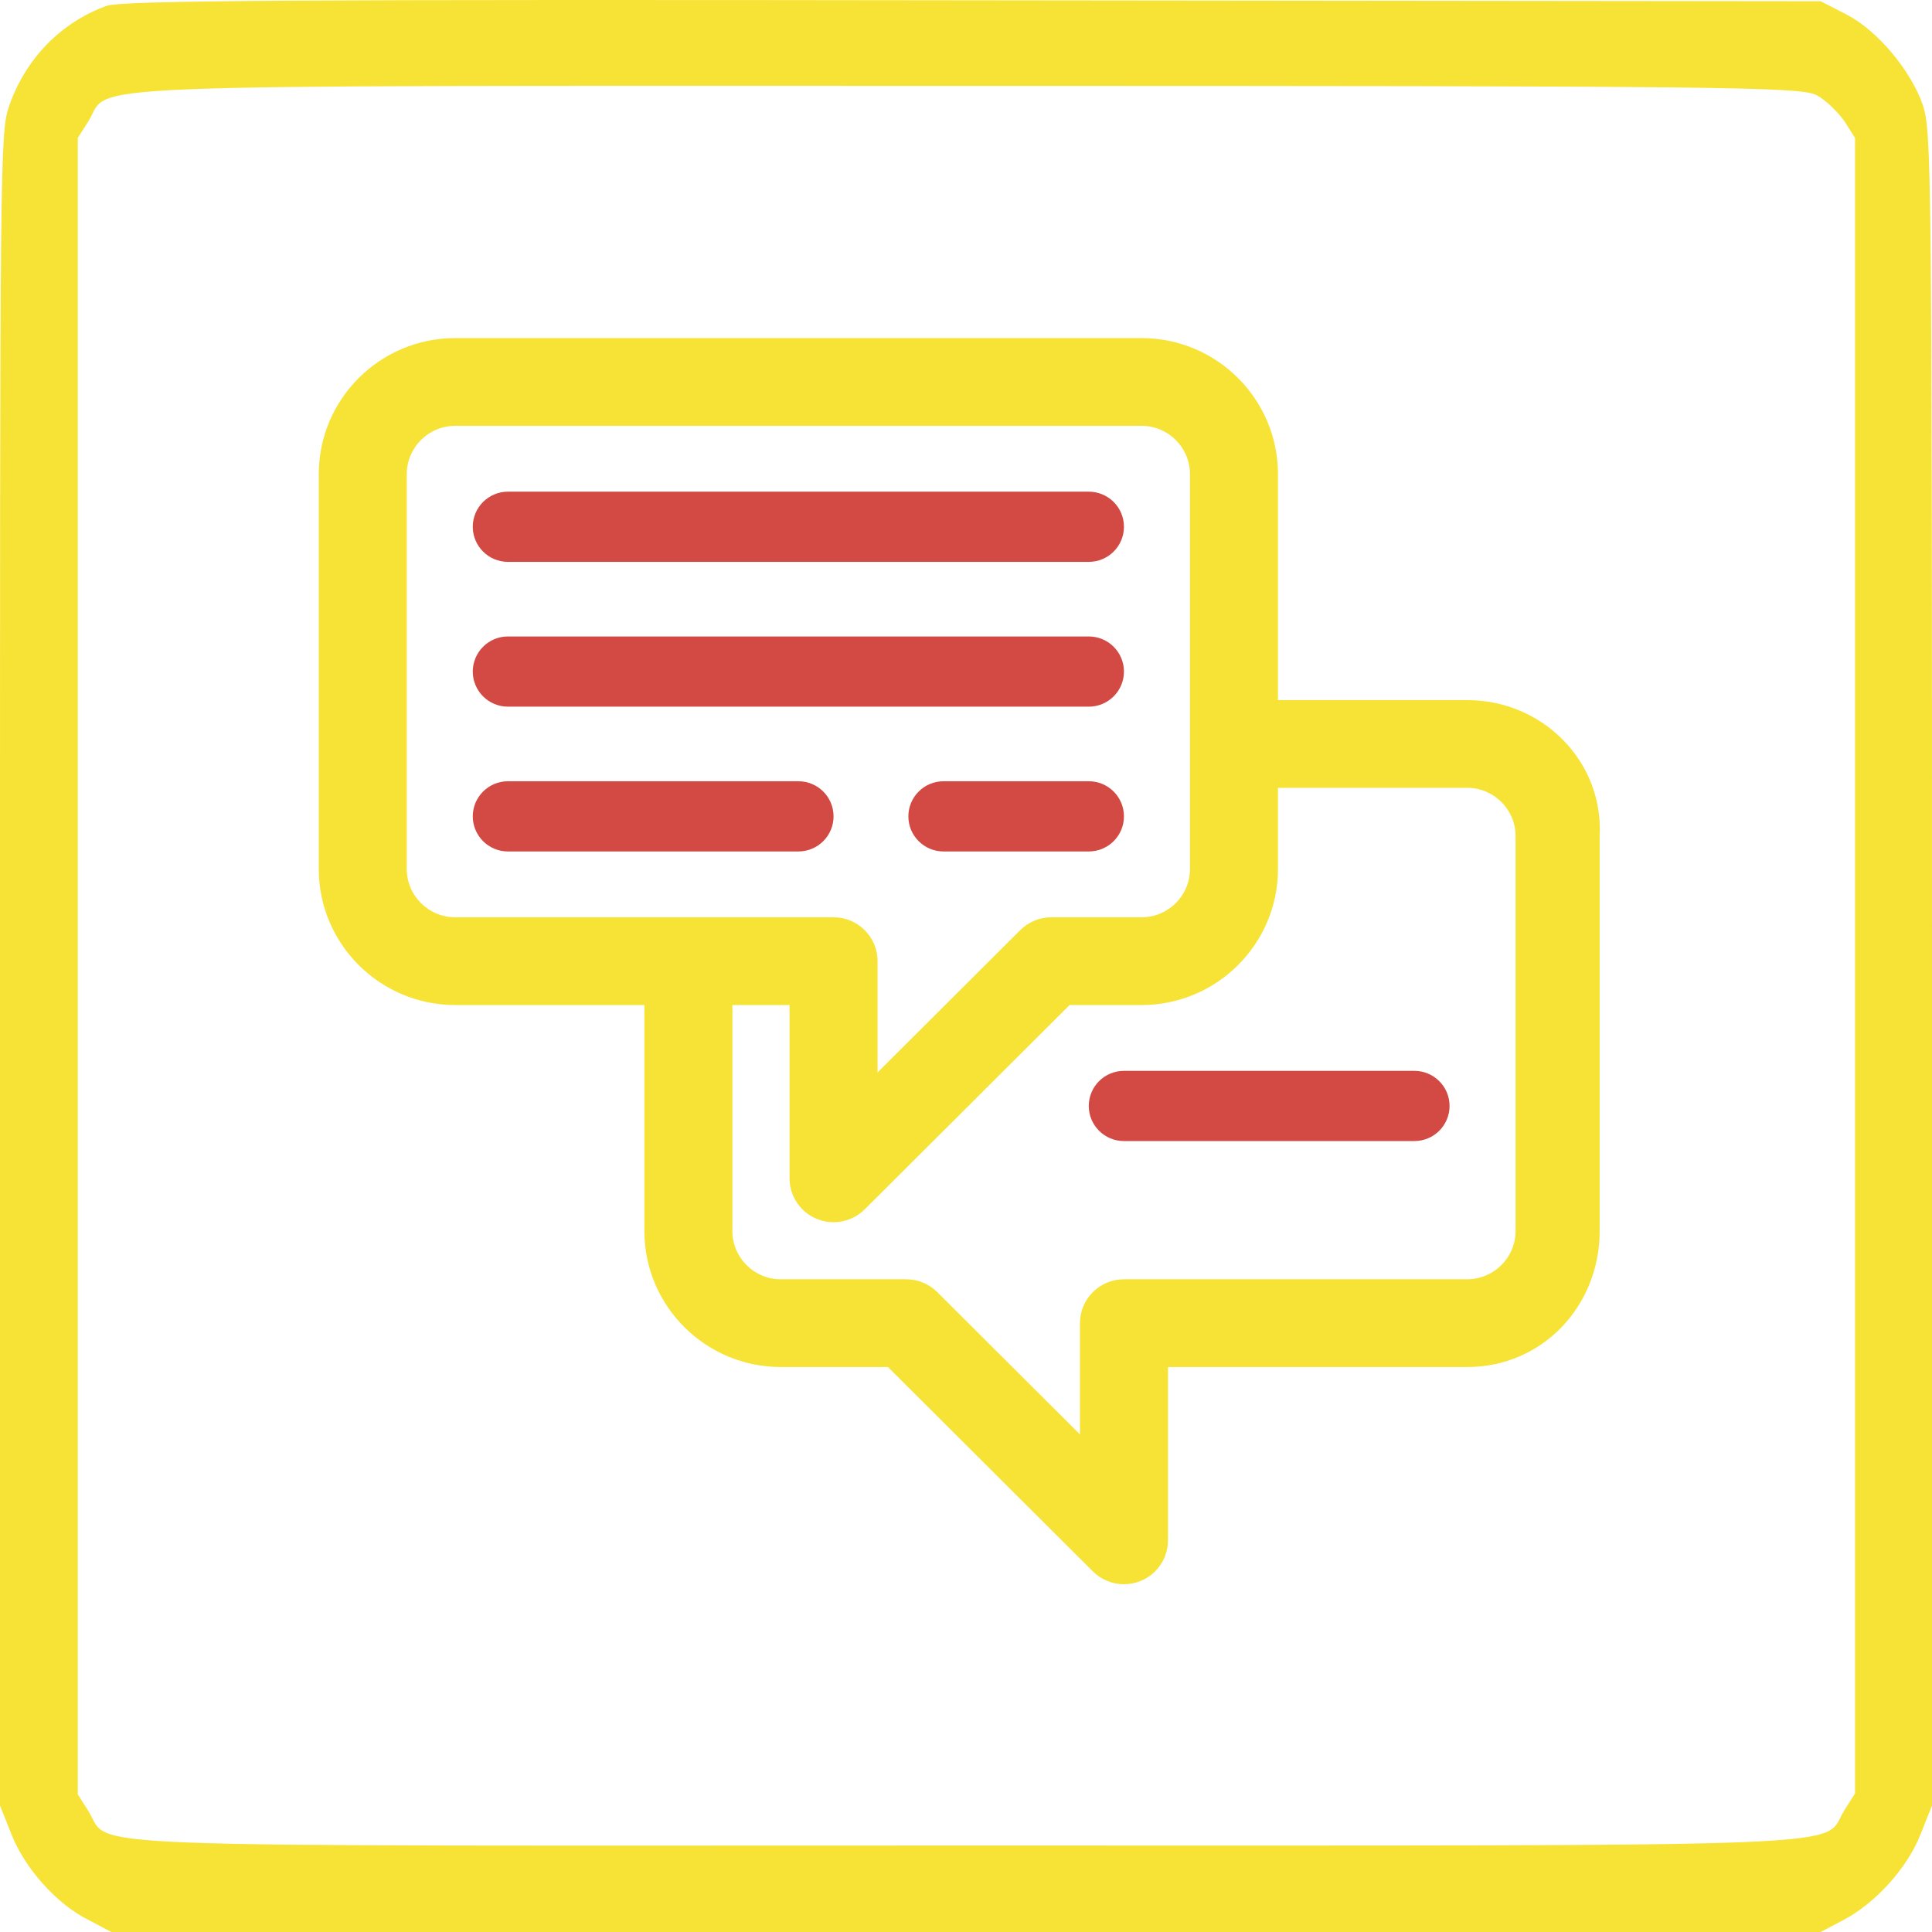
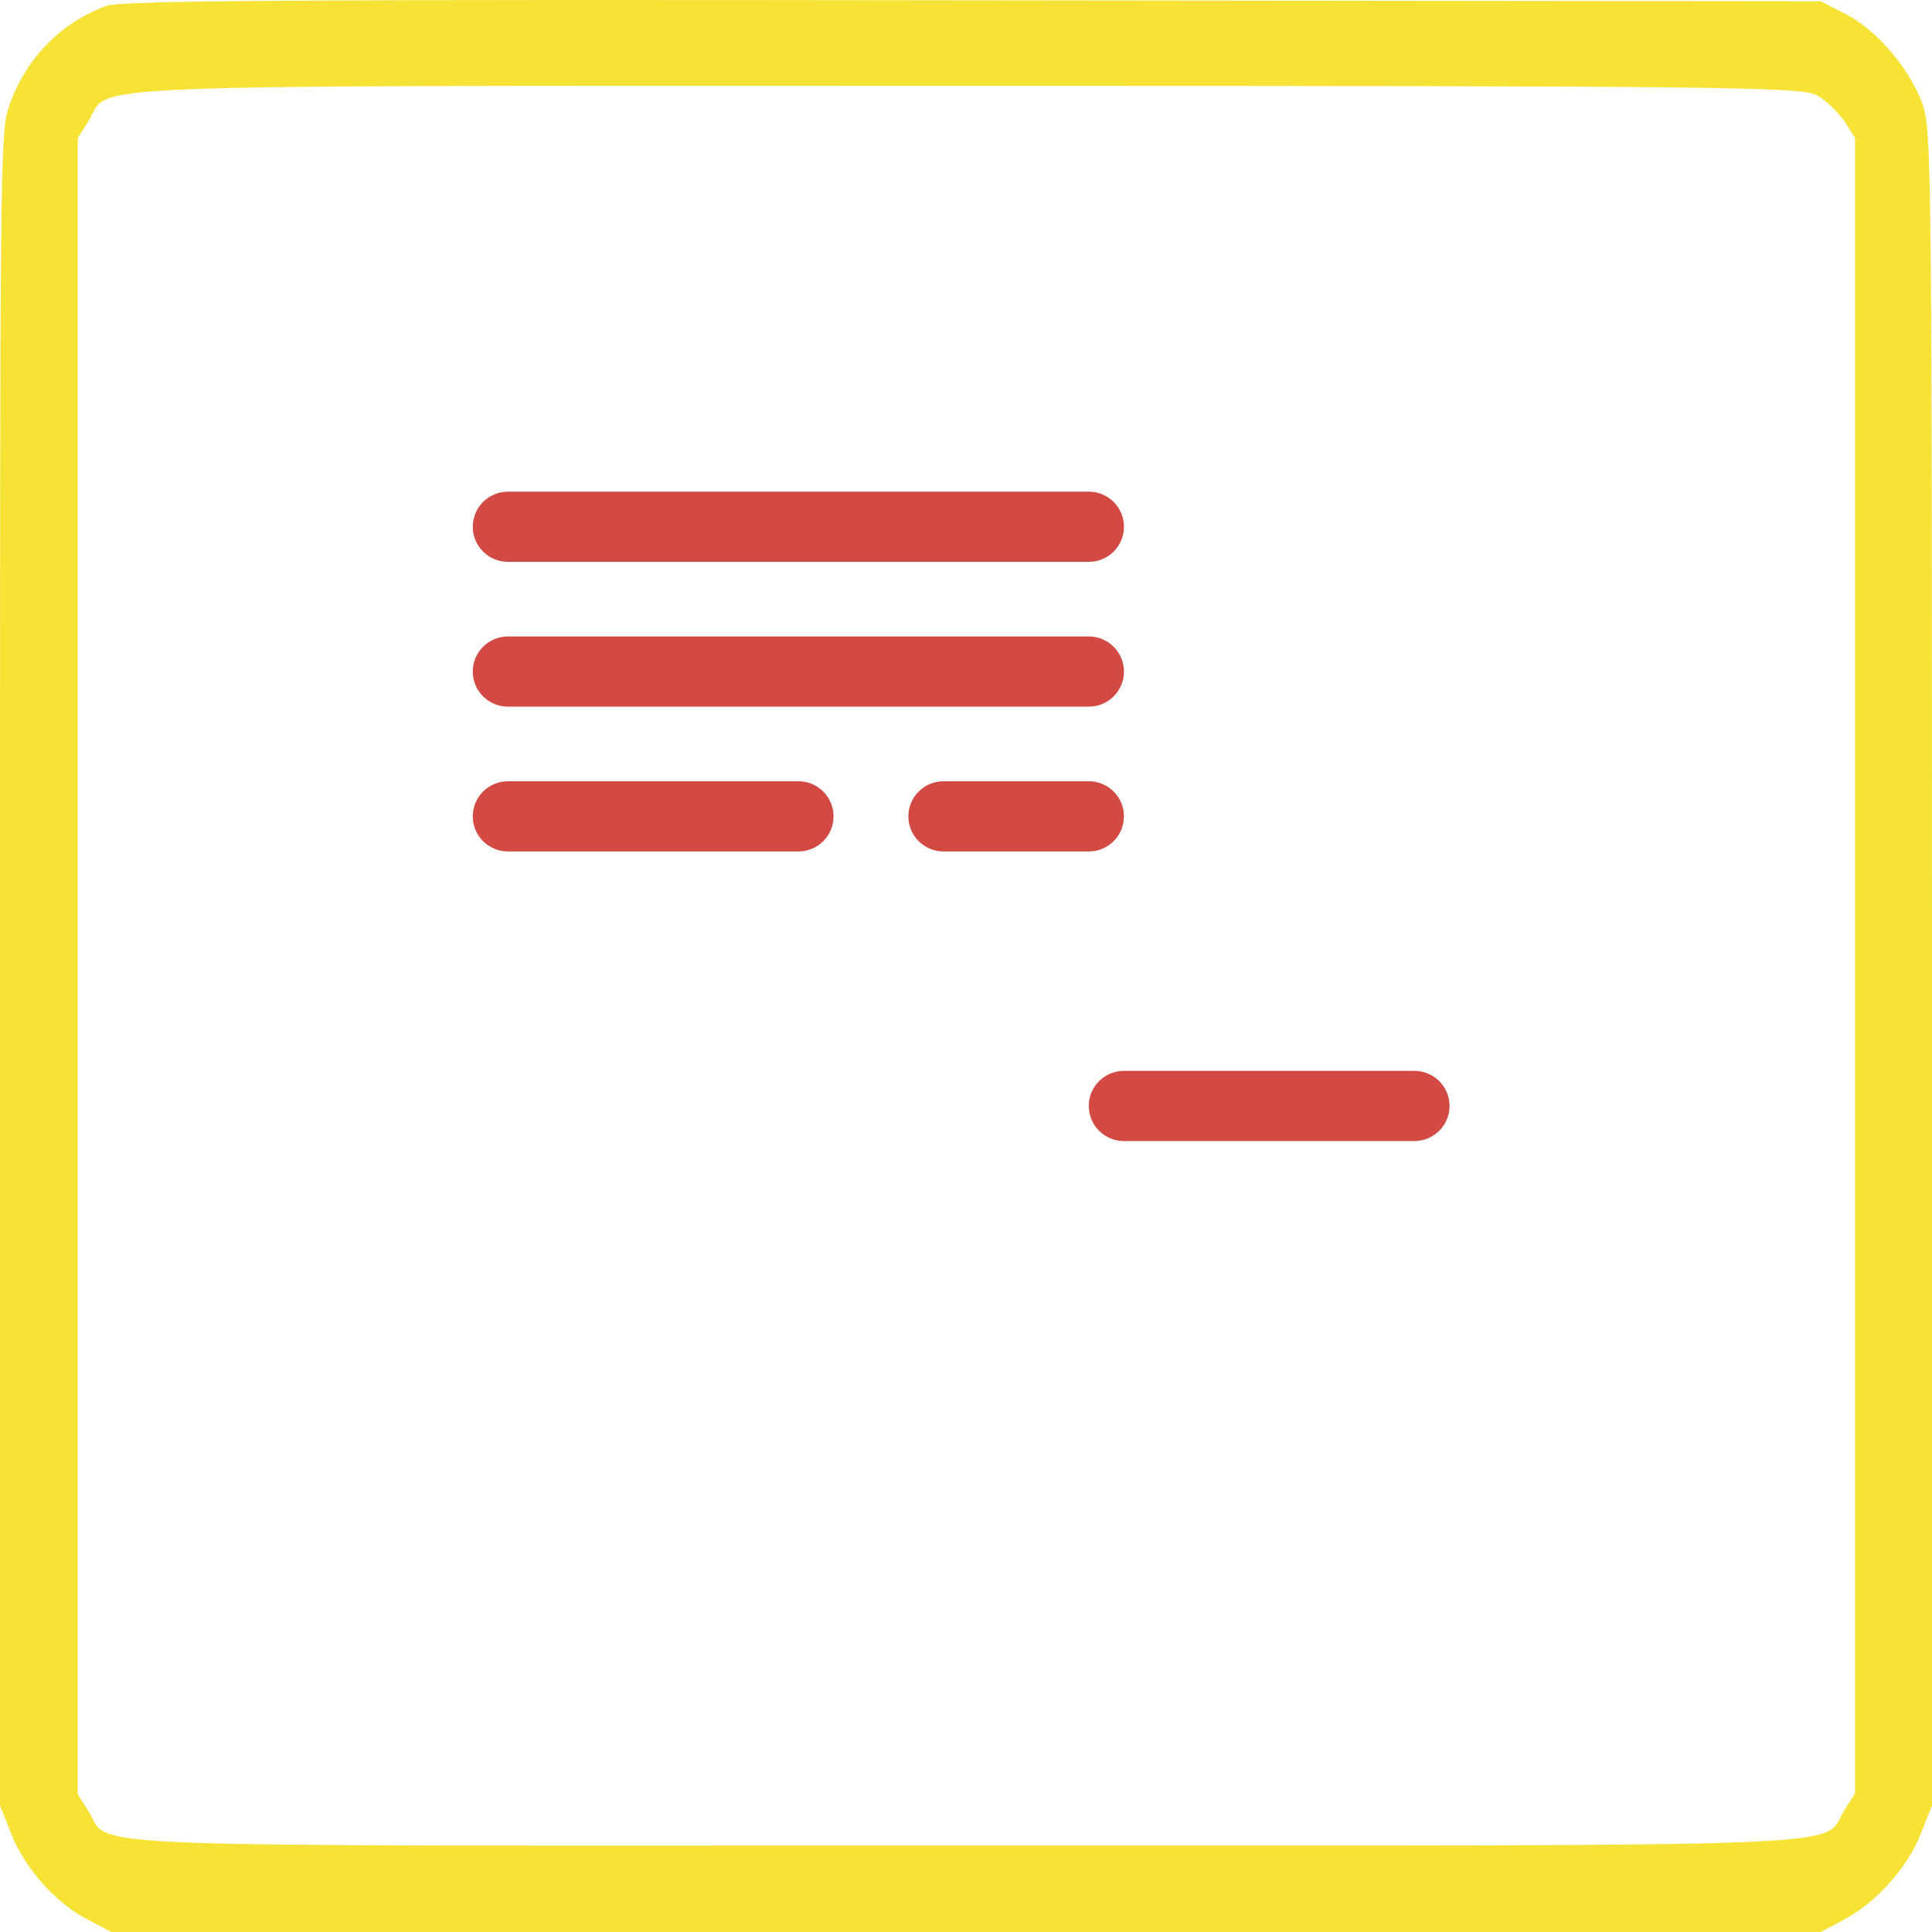
<svg xmlns="http://www.w3.org/2000/svg" width="200" height="200" viewBox="0 0 200 200" fill="none">
  <g clip-path="url(#clip0_1_189)">
-     <path fill-rule="evenodd" clip-rule="evenodd" d="M151.88 72.473H132.294V49.08C132.294 41.316 125.96 34.999 118.174 34.999H47.12C39.334 34.999 33 41.316 33 49.08V89.96C33 97.724 39.334 104.041 47.12 104.041H66.705V127.434C66.705 135.198 73.039 141.515 80.825 141.515H91.919L113.132 162.668C114.003 163.538 115.168 163.999 116.353 163.999C116.94 163.999 117.532 163.886 118.096 163.653C119.797 162.95 120.908 161.294 120.908 159.457V141.515H151.88C159.666 141.515 165.597 135.199 165.597 127.434V86.554C166 78.789 159.666 72.473 151.88 72.473ZM47.12 94.956C44.357 94.956 42.109 92.715 42.109 89.96V49.08C42.109 46.325 44.357 44.084 47.12 44.084H118.174C120.936 44.084 123.184 46.325 123.184 49.08V89.96C123.184 92.715 120.936 94.956 118.174 94.956H108.836C107.628 94.956 106.47 95.435 105.616 96.287L90.845 111.017V99.499C90.845 96.99 88.806 94.957 86.29 94.957H47.12V94.956ZM156.891 127.433H156.89C156.89 130.188 154.643 132.429 151.88 132.429H116.352C113.837 132.429 111.798 134.463 111.798 136.972V148.49L97.027 133.76C96.173 132.908 95.014 132.429 93.806 132.429H80.825C78.063 132.429 75.815 130.188 75.815 127.433V104.041H81.737V121.983C81.737 123.82 82.846 125.476 84.549 126.178C85.112 126.411 85.704 126.524 86.291 126.524C87.476 126.524 88.641 126.063 89.513 125.194L110.725 104.04H118.176C125.961 104.04 132.295 97.724 132.295 89.959V81.556H151.881C154.643 81.556 156.891 83.798 156.891 86.553V127.433Z" fill="#F7E336" />
    <path fill-rule="evenodd" clip-rule="evenodd" d="M146.414 118.122H116.352C114.34 118.122 112.709 116.495 112.709 114.488C112.709 112.481 114.34 110.854 116.352 110.854H146.414C148.426 110.854 150.058 112.481 150.058 114.488C150.058 116.495 148.427 118.122 146.414 118.122ZM112.709 88.143H97.678C95.665 88.143 94.034 86.516 94.034 84.51C94.034 82.502 95.665 80.875 97.678 80.875H112.709C114.721 80.875 116.352 82.502 116.352 84.51C116.352 86.516 114.721 88.143 112.709 88.143ZM112.708 73.154H52.586C50.574 73.154 48.942 71.526 48.942 69.521C48.942 67.513 50.573 65.886 52.586 65.886H112.708C114.721 65.886 116.352 67.513 116.352 69.521C116.352 71.528 114.721 73.154 112.708 73.154ZM112.708 58.165H52.586C50.574 58.165 48.942 56.538 48.942 54.531C48.942 52.524 50.573 50.897 52.586 50.897H112.708C114.721 50.897 116.352 52.524 116.352 54.531C116.352 56.538 114.721 58.165 112.708 58.165ZM52.586 80.875H82.647C84.659 80.875 86.29 82.502 86.29 84.51C86.29 86.516 84.659 88.143 82.647 88.143H52.586C50.573 88.143 48.942 86.516 48.942 84.51C48.942 82.502 50.573 80.875 52.586 80.875Z" fill="#D24A43" />
  </g>
  <path d="M11.017 0.61C6.271 2.343 2.627 6.098 0.932 11.008C0 13.704 0 16.592 0 100.353V186.906L1.186 189.891C2.542 193.357 5.847 197.112 9.153 198.748L11.525 200H100H188.475L190.847 198.748C194.153 197.015 197.458 193.357 198.814 189.891L200 186.906V100.353C200 16.399 199.915 13.704 199.068 10.912C197.797 7.253 194.322 3.113 191.102 1.477L188.475 0.129L100.763 0.032C31.017 -0.064 12.627 0.032 11.017 0.61ZM188.051 9.853C188.983 10.334 190.254 11.586 190.932 12.549L192.034 14.282V99.968V185.655L190.932 187.388C188.475 191.335 195.678 191.046 100.085 191.046C4.492 191.046 11.61 191.431 9.153 187.484L8.051 185.751V100.064V14.282L9.153 12.549C11.61 8.601 4.322 8.89 99.915 8.89C178.559 8.89 186.441 8.986 188.051 9.853Z" fill="#F7E336" />
  <defs>
    <clipPath id="clip0_1_189">
      <rect width="133" height="129" fill="white" transform="translate(33 35)" />
    </clipPath>
  </defs>
</svg>